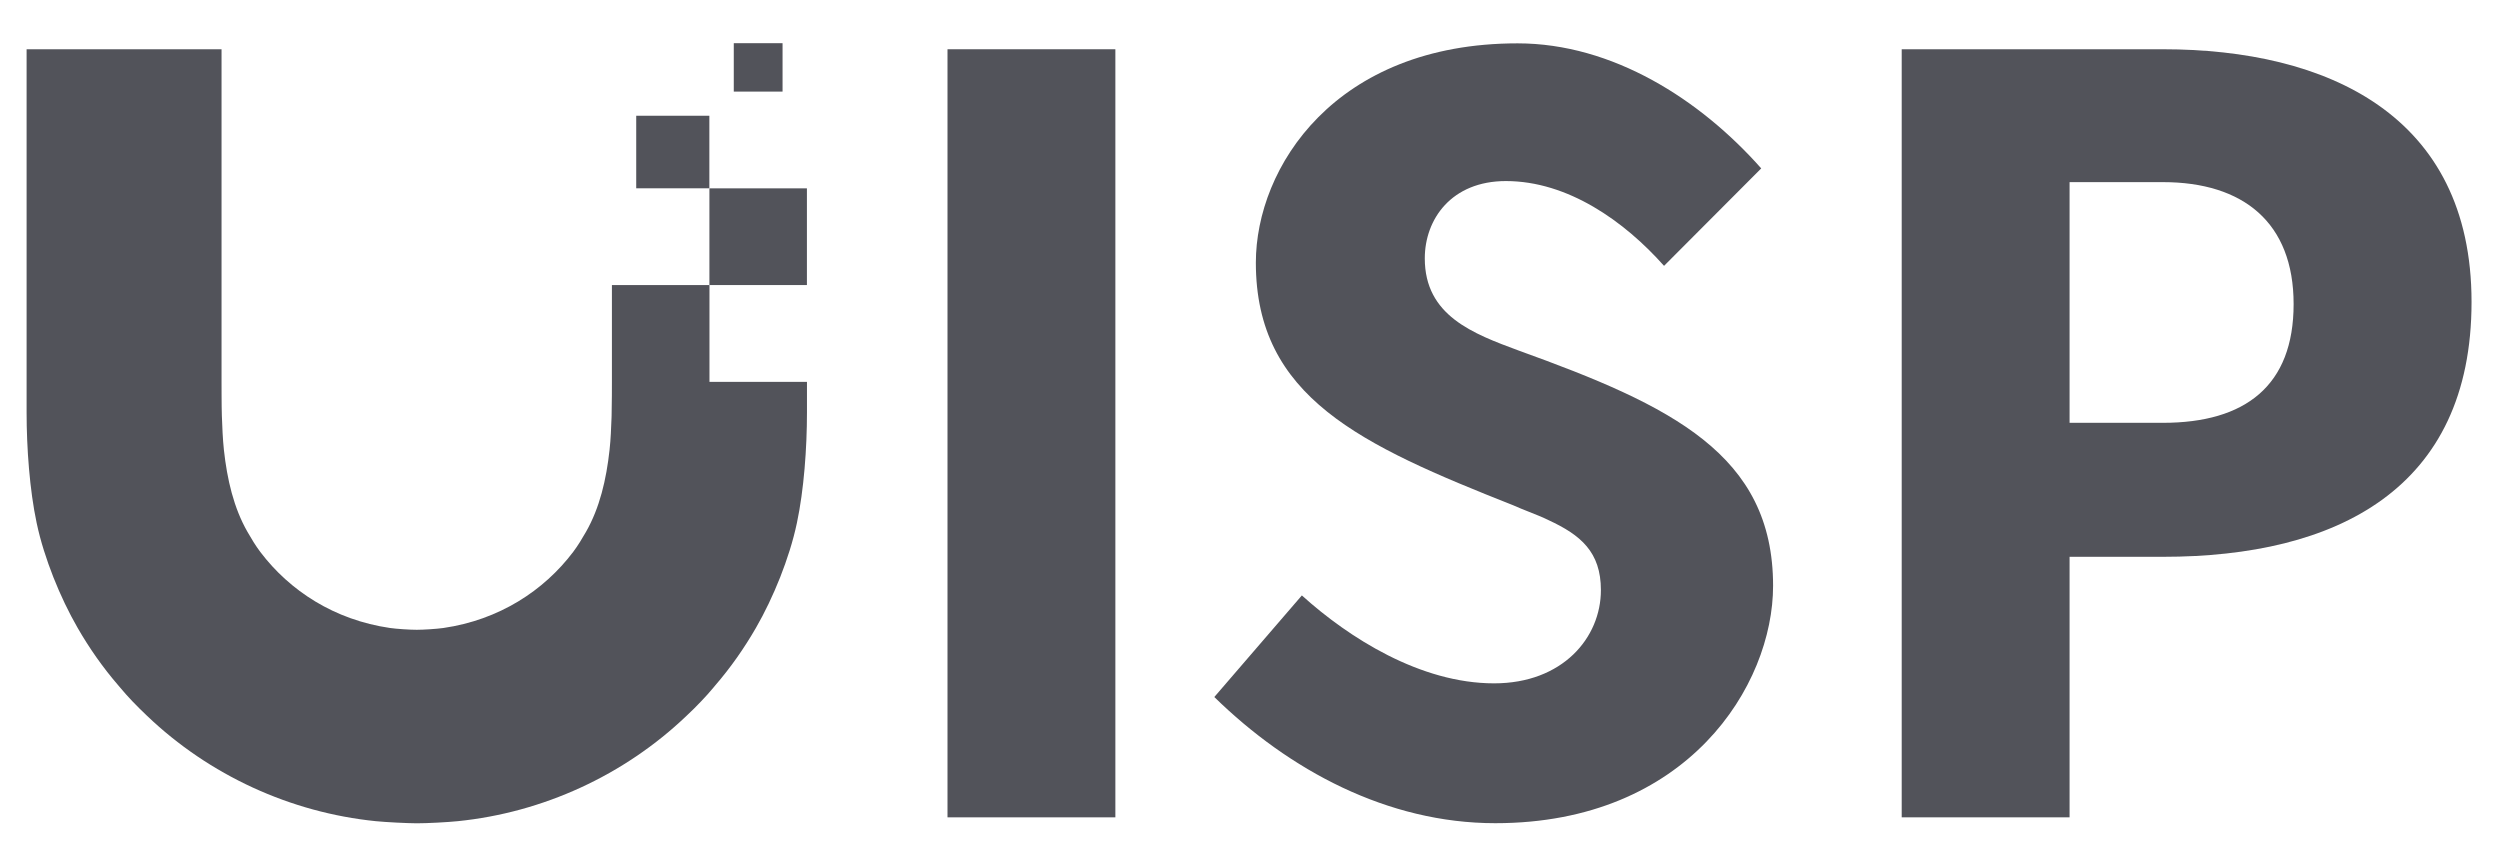
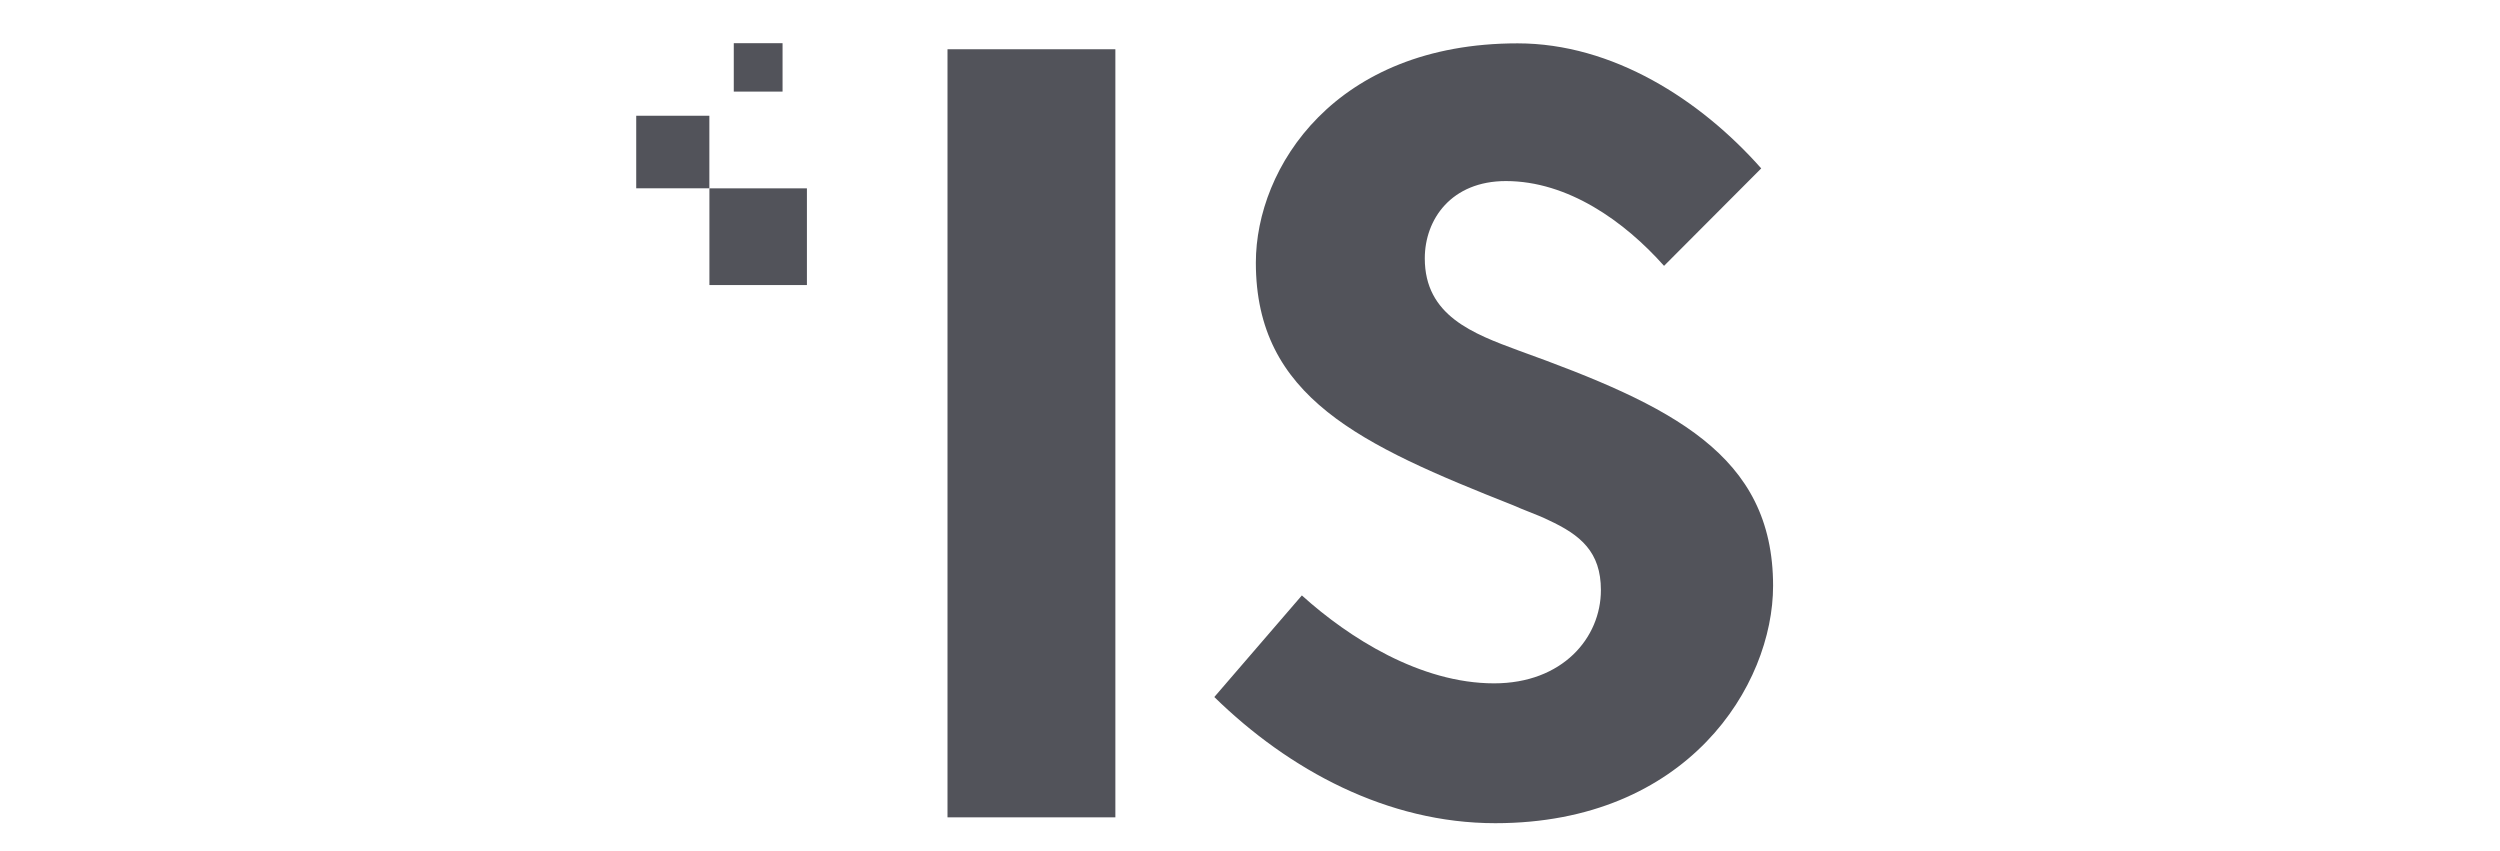
<svg xmlns="http://www.w3.org/2000/svg" width="47" height="16" viewBox="0 0 47 16" fill="none">
  <path d="M14.712 0.812H13.795V1.722H14.712V0.812Z" fill="#52535A" />
  <path d="M24.475 11.194L24.474 11.194L24.476 11.192L24.475 11.194Z" fill="#52535A" />
  <path d="M22.829 13.104L24.475 11.194C25.358 11.991 26.703 12.847 28.089 12.847C29.375 12.847 30.097 11.991 30.097 11.094C30.097 10.377 29.716 10.058 29.113 9.779C29 9.723 28.874 9.673 28.747 9.623C28.647 9.583 28.547 9.544 28.45 9.5C25.578 8.364 23.61 7.468 23.61 4.938C23.611 3.146 25.097 0.815 28.531 0.815C30.318 0.815 31.966 1.872 33.111 3.166L31.284 4.998C30.54 4.161 29.477 3.404 28.311 3.404C27.287 3.404 26.786 4.121 26.786 4.858C26.786 5.934 27.69 6.272 28.553 6.591C31.425 7.627 33.334 8.543 33.334 11.013C33.334 12.885 31.727 15.476 28.111 15.476C26.084 15.476 24.235 14.479 22.829 13.104Z" fill="#52535A" />
  <path d="M20.969 0.926H17.813V15.366H20.969V0.926Z" fill="#52535A" />
-   <path fill-rule="evenodd" clip-rule="evenodd" d="M38.908 10.468V15.366H35.752V0.926H40.663C43.739 0.926 46.465 2.155 46.465 5.676C46.465 9.198 43.926 10.468 40.663 10.468H38.908ZM38.908 3.424V7.949H40.663C42.212 7.949 43.12 7.252 43.12 5.717C43.12 4.182 42.171 3.424 40.663 3.424H38.908Z" fill="#52535A" />
-   <path d="M11.504 5.359V7.182C11.504 7.182 11.504 7.661 11.498 7.818L11.497 7.851C11.489 8.055 11.482 8.255 11.46 8.455C11.399 9.017 11.274 9.549 11.016 10C10.941 10.131 10.866 10.256 10.775 10.377C10.223 11.106 9.383 11.654 8.337 11.806C8.212 11.824 7.961 11.84 7.835 11.84C7.709 11.84 7.457 11.824 7.332 11.806C6.286 11.654 5.446 11.106 4.894 10.377C4.804 10.257 4.728 10.131 4.653 10C4.395 9.55 4.27 9.017 4.209 8.455C4.187 8.245 4.179 8.034 4.171 7.818C4.165 7.661 4.165 7.182 4.165 7.182V0.926H0.5V7.755C0.5 8.42 0.557 9.21 0.689 9.831C0.762 10.177 0.874 10.522 1.004 10.853C1.138 11.192 1.293 11.515 1.46 11.805C1.679 12.185 1.933 12.549 2.228 12.89L2.251 12.917C2.327 13.007 2.403 13.095 2.486 13.181C2.575 13.275 2.668 13.365 2.762 13.455L2.763 13.456C3.936 14.577 5.465 15.276 7.064 15.438C7.256 15.457 7.643 15.477 7.836 15.478C8.028 15.478 8.415 15.458 8.607 15.438C10.205 15.276 11.735 14.577 12.908 13.456C13.002 13.367 13.096 13.277 13.185 13.181C13.265 13.1 13.336 13.016 13.409 12.931C13.42 12.917 13.432 12.904 13.443 12.89C13.738 12.549 13.992 12.184 14.211 11.805C14.379 11.514 14.533 11.191 14.667 10.853C14.797 10.522 14.909 10.177 14.982 9.831C15.114 9.21 15.171 8.421 15.171 7.755V7.179H13.338V5.359H11.504Z" fill="#52535A" />
  <path d="M11.961 2.176H13.336V3.54H11.961V2.176Z" fill="#52535A" />
  <path d="M13.337 5.359H15.17V3.541H13.337V5.359Z" fill="#52535A" />
</svg>